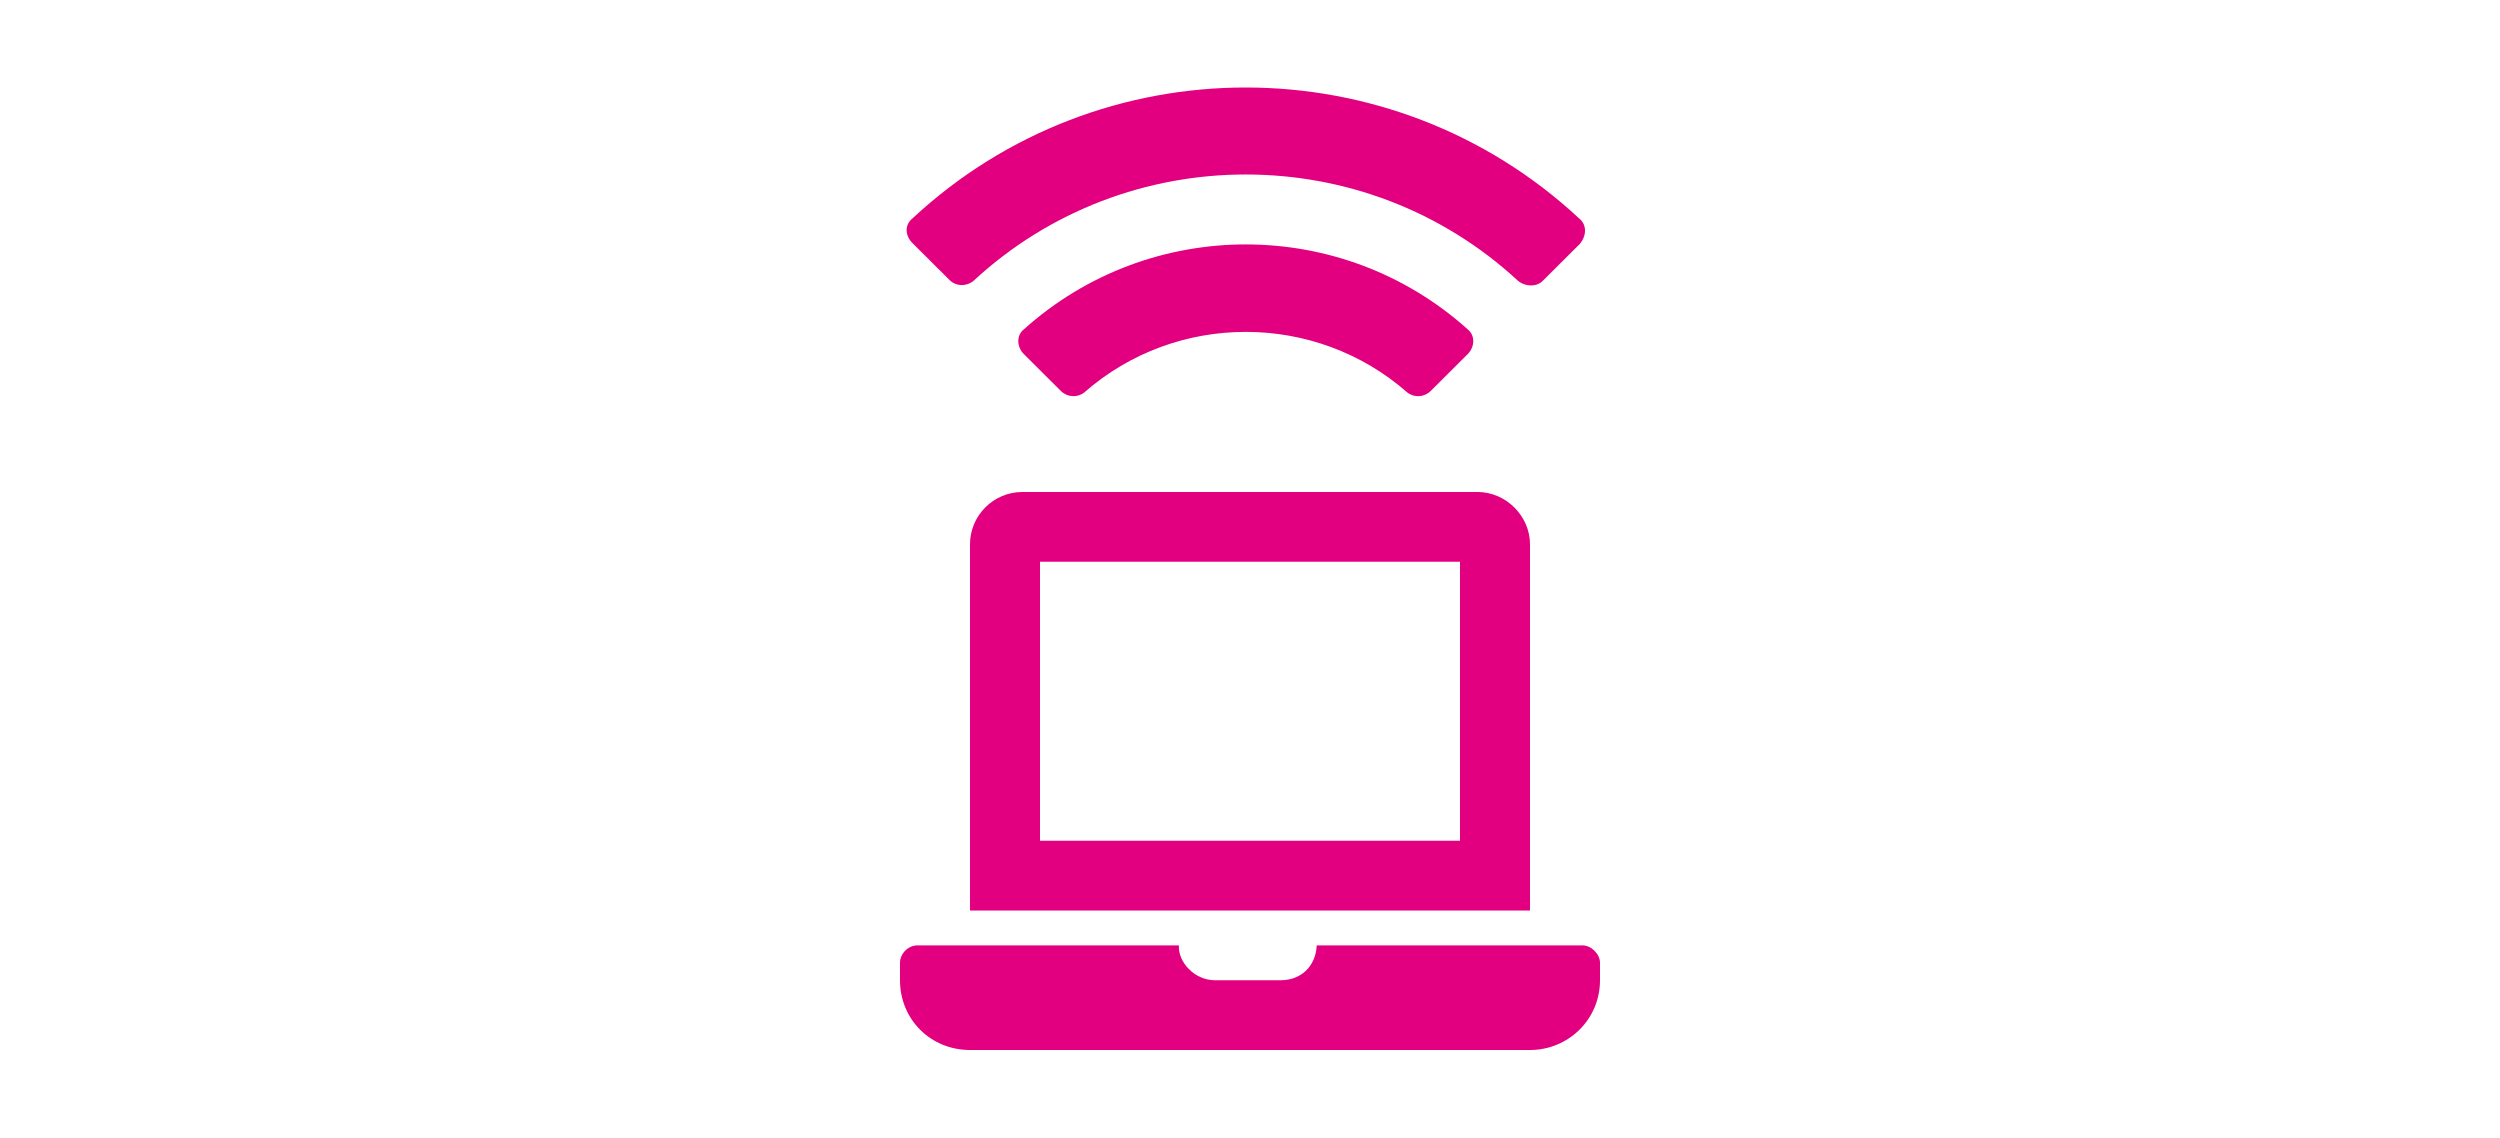
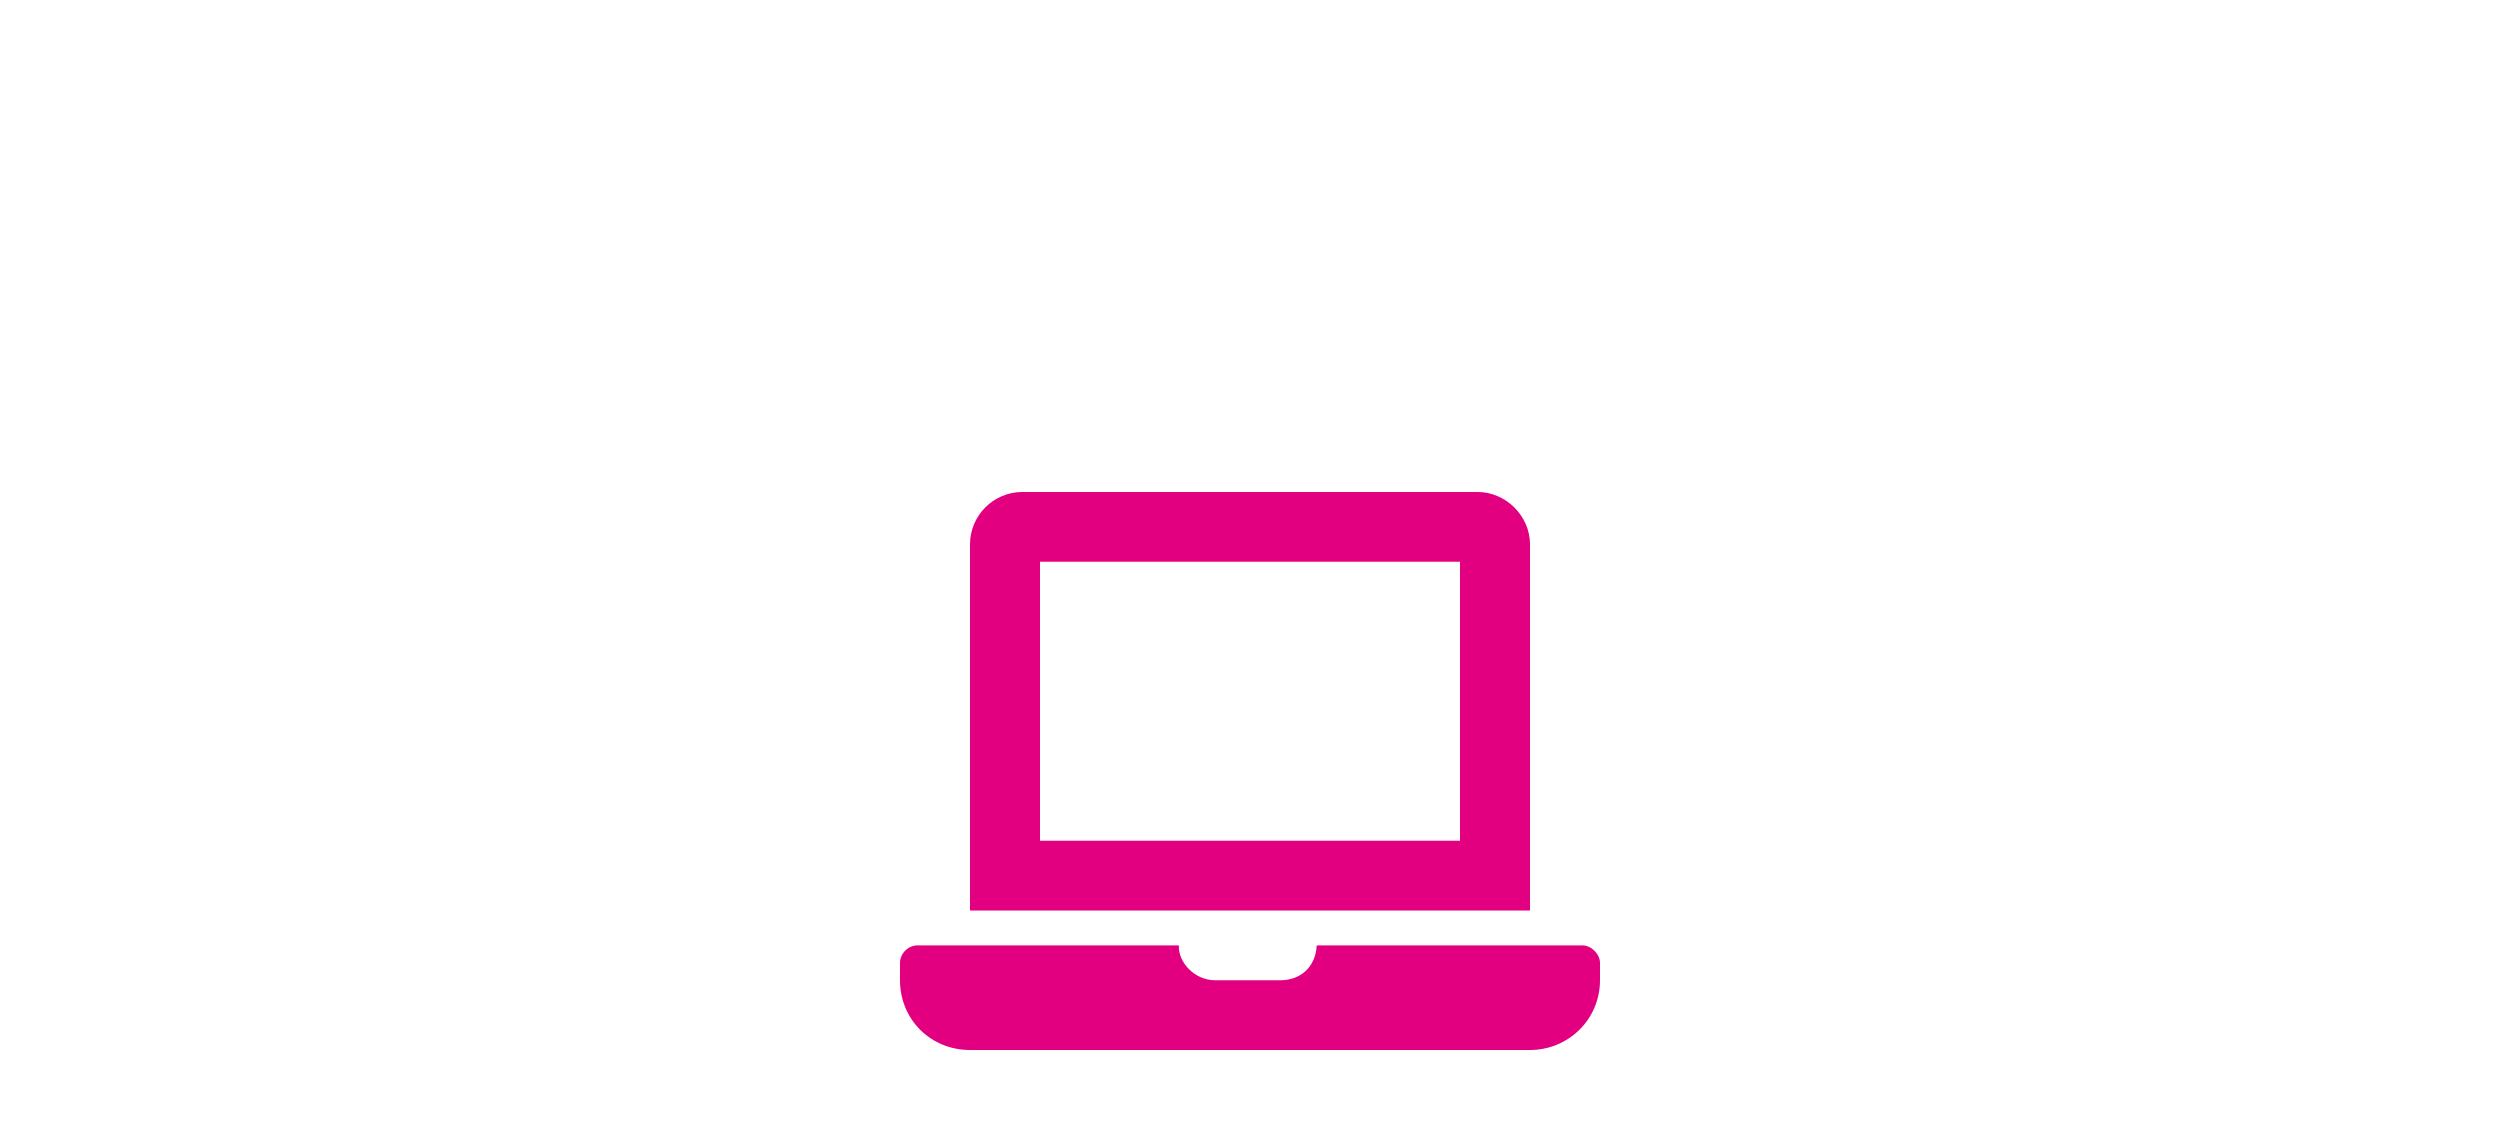
<svg xmlns="http://www.w3.org/2000/svg" width="200" height="91" viewBox="0 0 200 91" fill="none">
  <path d="M126.6 75.63H105.338C105.25 77.374 104.025 78.42 102.45 78.42H97.2C95.537 78.42 94.225 76.938 94.312 75.63H73.4C72.612 75.63 72 76.327 72 77.025V78.42C72 81.559 74.45 84 77.6 84H122.4C125.463 84 128 81.559 128 78.42V77.025C128 76.327 127.3 75.63 126.6 75.63ZM122.4 43.545C122.4 41.278 120.475 39.359 118.2 39.359H81.8C79.438 39.359 77.6 41.278 77.6 43.545V72.84H122.4V43.545ZM116.8 67.26H83.2V44.94H116.8V67.26Z" fill="#E30080" />
-   <path d="M117.42 26.351C107.335 17.288 91.99 17.288 81.905 26.351C81.287 26.844 81.349 27.769 81.905 28.324L84.875 31.283C85.37 31.776 86.174 31.838 86.731 31.406C94.094 24.933 105.231 24.933 112.594 31.406C113.151 31.838 113.955 31.776 114.45 31.283L117.42 28.324C117.977 27.769 118.039 26.844 117.42 26.351ZM126.329 17.473C111.356 3.54 88.031 3.478 72.996 17.473C72.377 17.966 72.377 18.829 72.996 19.446L75.966 22.405C76.461 22.898 77.265 22.96 77.884 22.467C90.134 11.123 109.191 11.123 121.441 22.467C122.06 22.96 122.926 22.96 123.421 22.467L126.391 19.508C126.948 18.829 126.948 17.966 126.329 17.473Z" fill="#E30080" />
</svg>